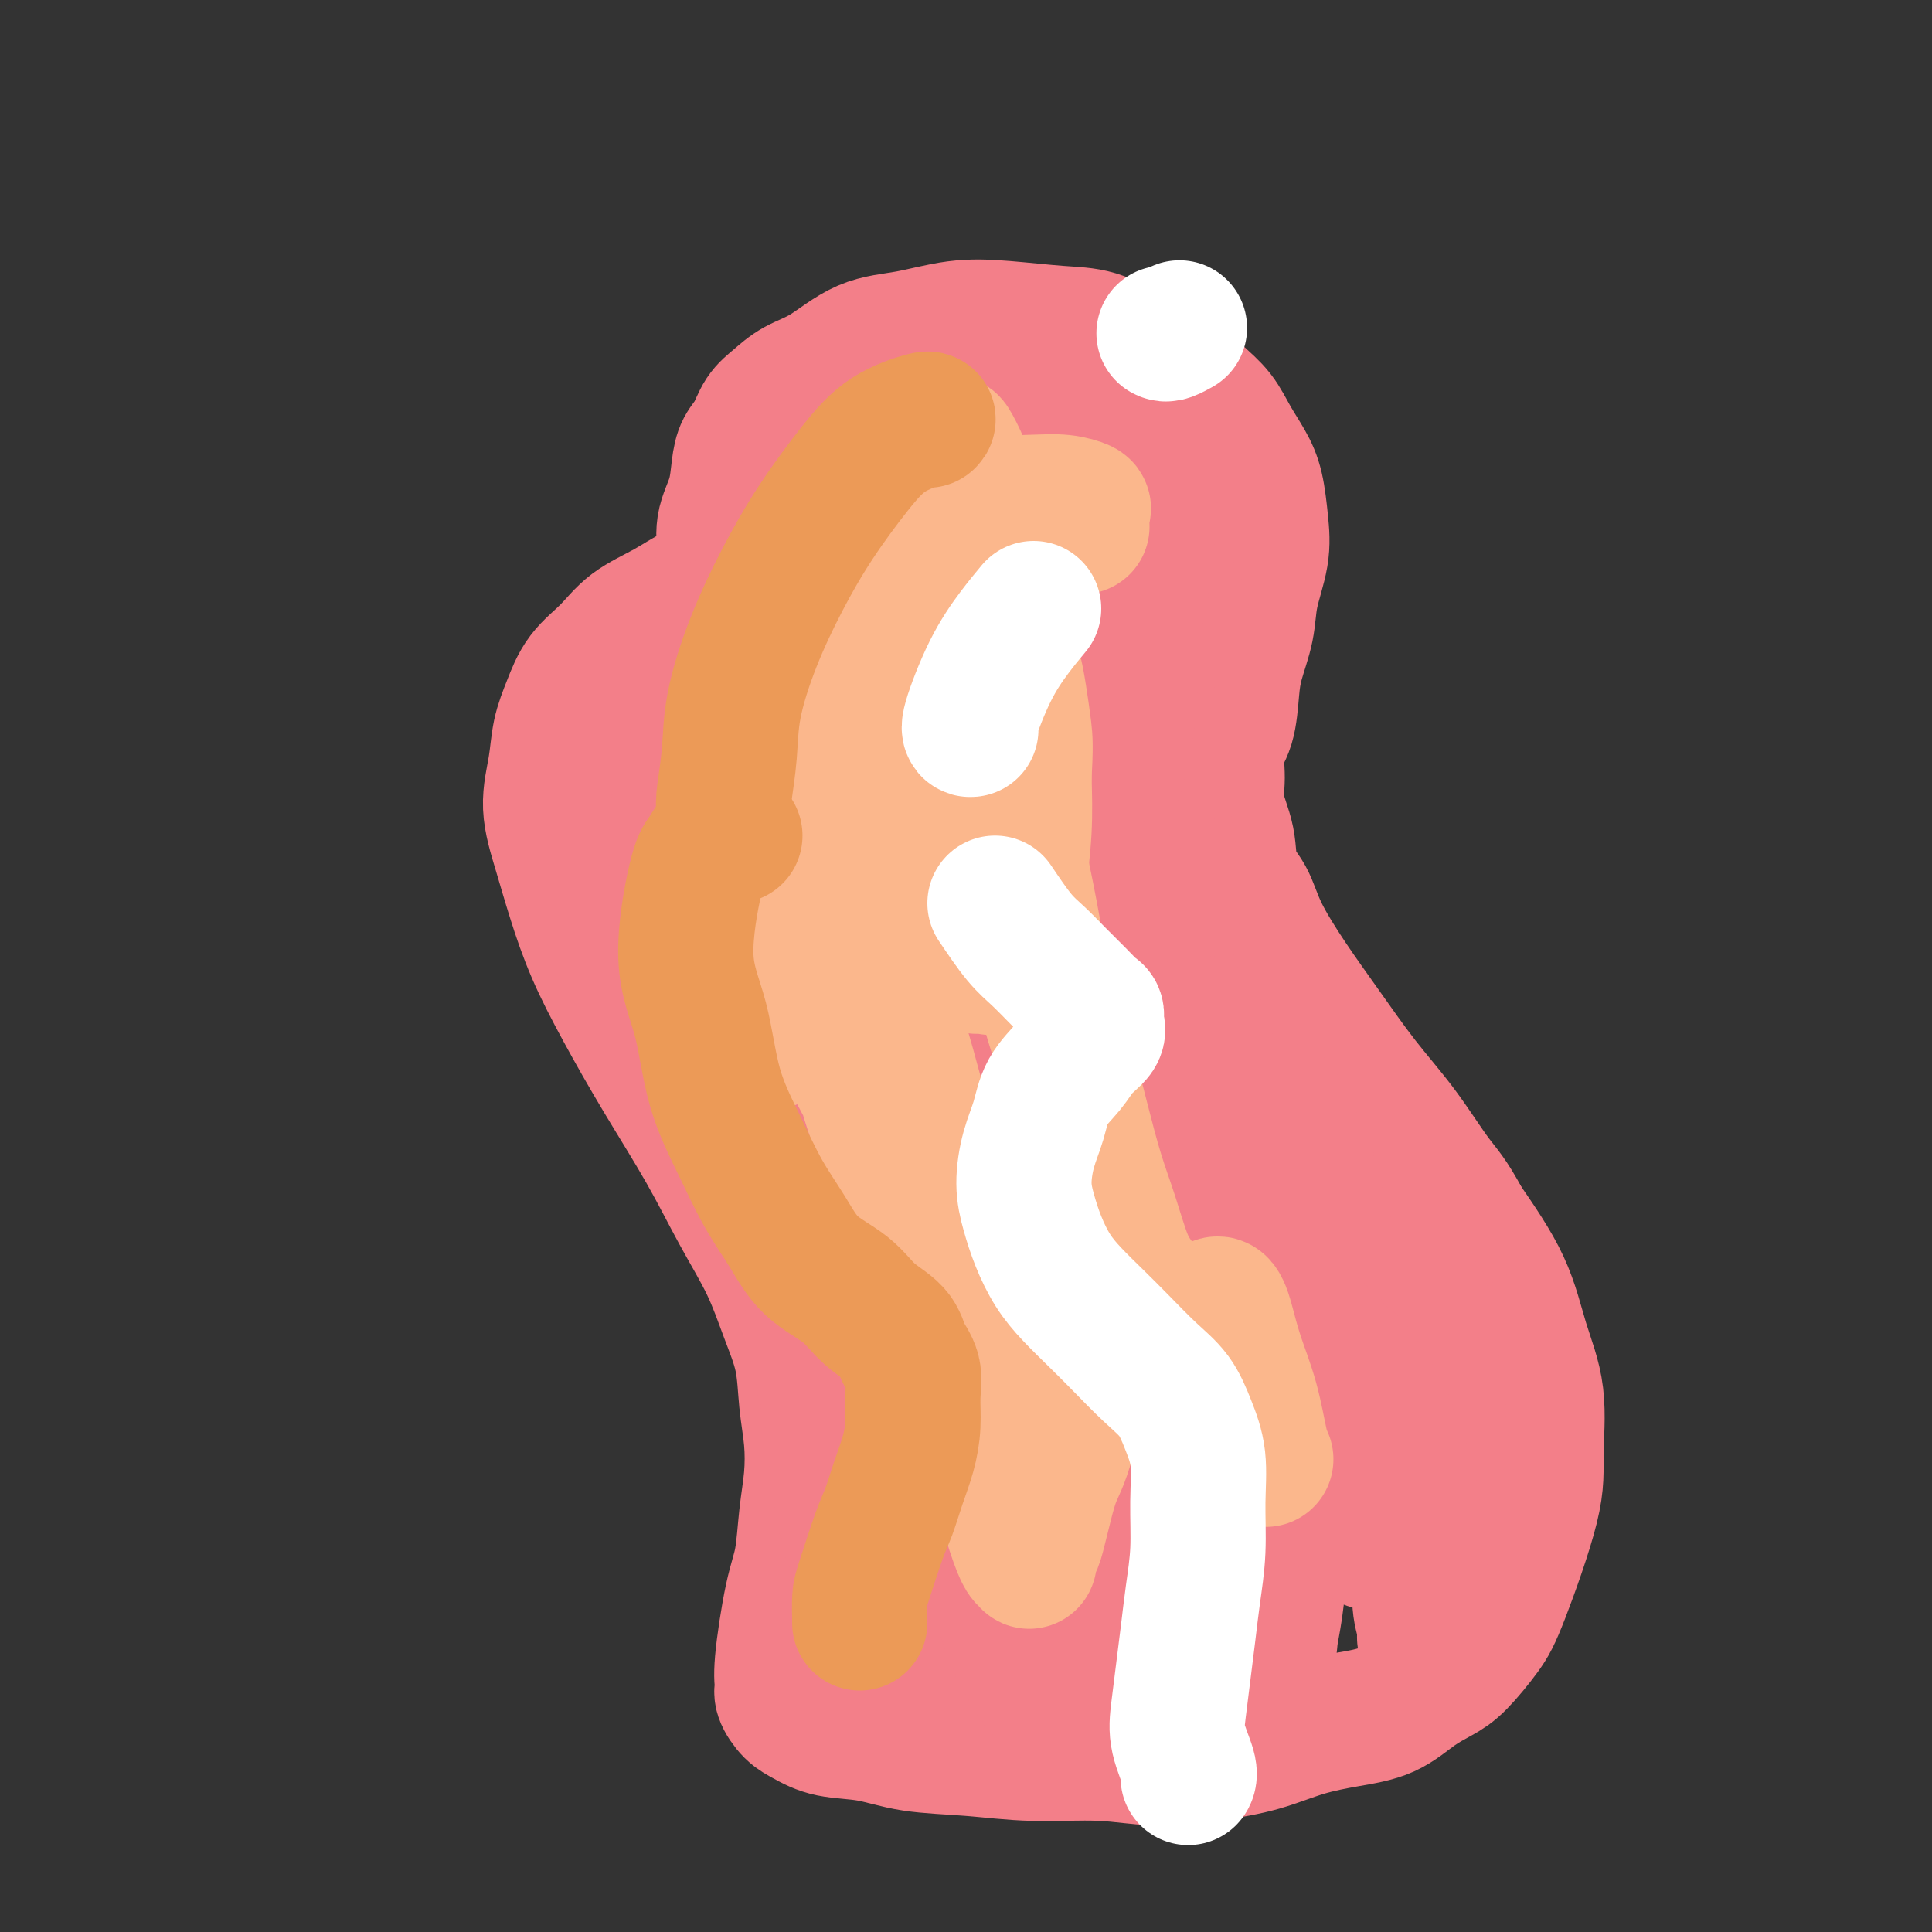
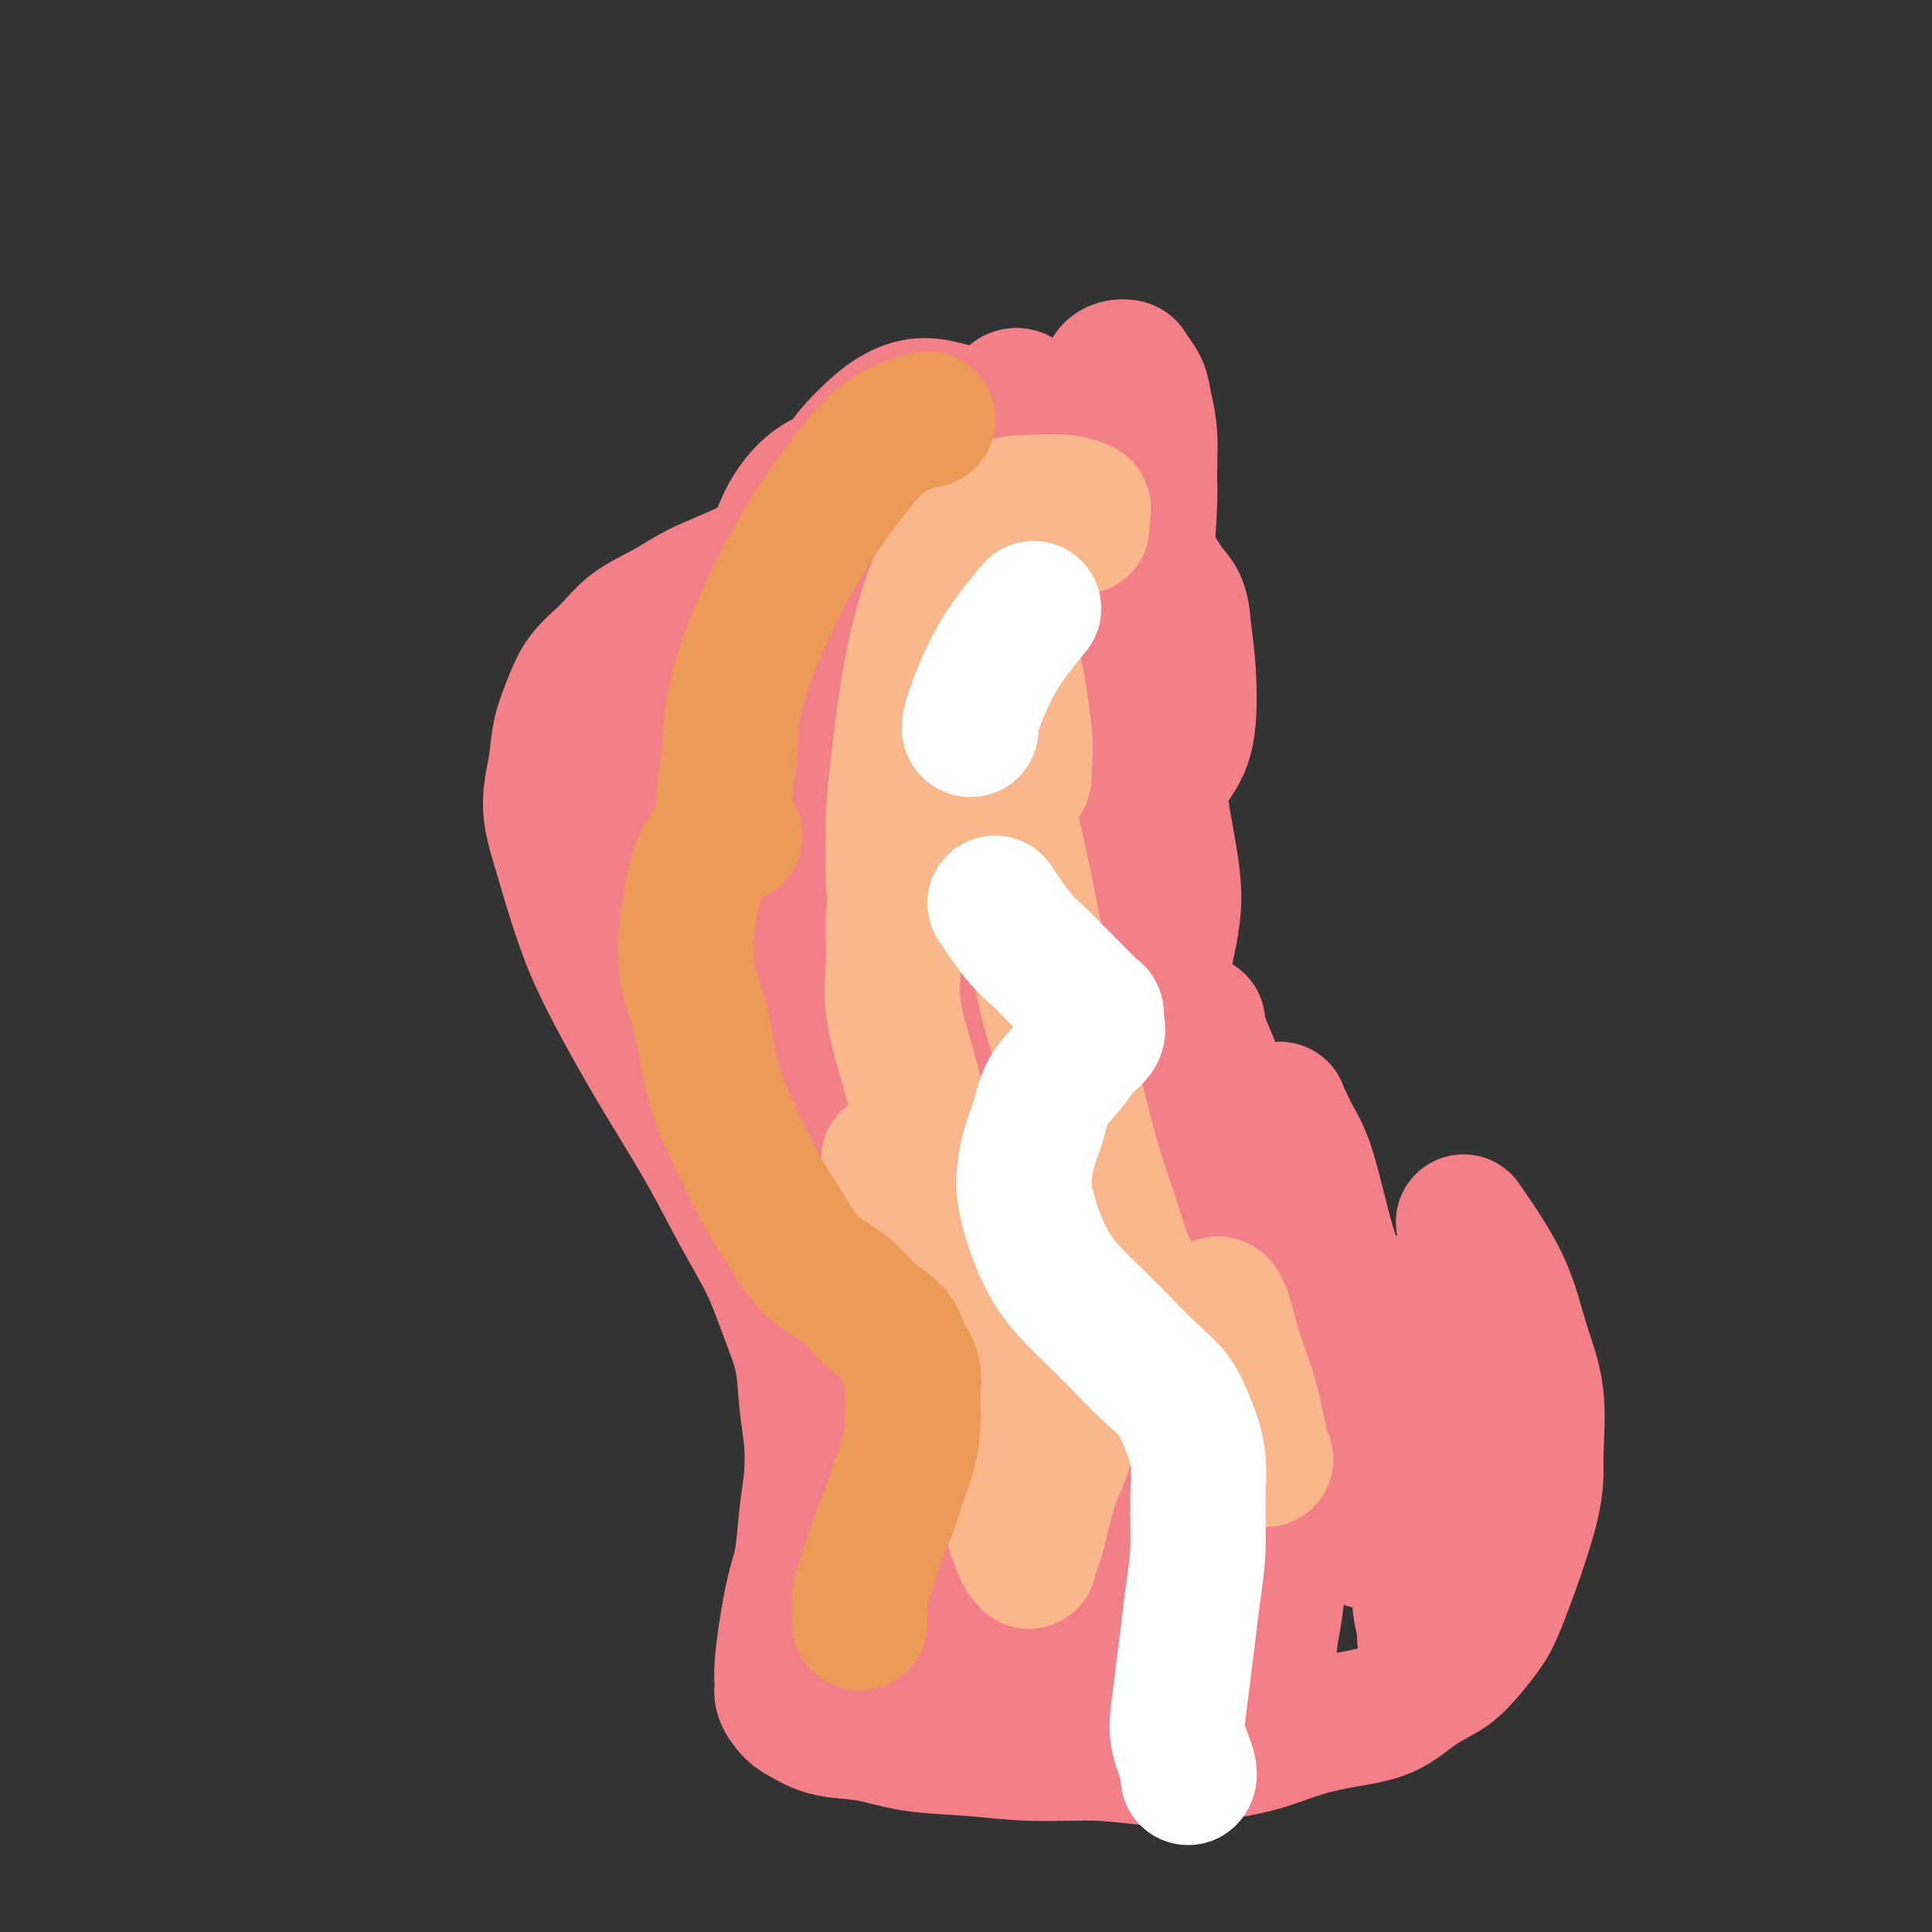
<svg xmlns="http://www.w3.org/2000/svg" viewBox="0 0 400 400" version="1.1">
  <rect x="0" y="0" width="400" height="400" fill="#333333" stroke="none" />
  <g fill="none" stroke="#F37F89" stroke-width="28" stroke-linecap="round" stroke-linejoin="round">
    <path d="M192,107c-0.556,-0.812 -1.112,-1.625 -2,-2c-0.888,-0.375 -2.109,-0.313 -4,0c-1.891,0.313 -4.451,0.877 -7,2c-2.549,1.123 -5.088,2.807 -8,4c-2.912,1.193 -6.196,1.896 -9,3c-2.804,1.104 -5.126,2.608 -8,4c-2.874,1.392 -6.299,2.670 -9,4c-2.701,1.330 -4.677,2.710 -7,4c-2.323,1.290 -4.994,2.489 -7,4c-2.006,1.511 -3.349,3.336 -5,5c-1.651,1.664 -3.610,3.169 -5,5c-1.390,1.831 -2.209,3.987 -3,6c-0.791,2.013 -1.552,3.881 -2,6c-0.448,2.119 -0.582,4.487 -1,7c-0.418,2.513 -1.118,5.169 -1,8c0.118,2.831 1.056,5.835 2,9c0.944,3.165 1.896,6.490 3,10c1.104,3.510 2.362,7.204 4,11c1.638,3.796 3.656,7.694 6,12c2.344,4.306 5.015,9.019 8,14c2.985,4.981 6.285,10.229 9,15c2.715,4.771 4.846,9.064 7,13c2.154,3.936 4.332,7.516 6,11c1.668,3.484 2.826,6.873 4,10c1.174,3.127 2.364,5.991 3,9c0.636,3.009 0.718,6.162 1,9c0.282,2.838 0.764,5.360 1,8c0.236,2.640 0.227,5.399 0,8c-0.227,2.601 -0.673,5.043 -1,8c-0.327,2.957 -0.534,6.429 -1,9c-0.466,2.571 -1.191,4.240 -2,8c-0.809,3.760 -1.701,9.612 -2,13c-0.299,3.388 -0.005,4.312 0,5c0.005,0.688 -0.280,1.139 0,2c0.280,0.861 1.125,2.132 2,3c0.875,0.868 1.779,1.331 3,2c1.221,0.669 2.760,1.542 5,2c2.240,0.458 5.182,0.500 8,1c2.818,0.500 5.512,1.459 9,2c3.488,0.541 7.769,0.664 12,1c4.231,0.336 8.411,0.884 13,1c4.589,0.116 9.589,-0.199 14,0c4.411,0.199 8.235,0.912 12,1c3.765,0.088 7.471,-0.450 11,-1c3.529,-0.550 6.879,-1.112 10,-2c3.121,-0.888 6.011,-2.100 9,-3c2.989,-0.900 6.076,-1.487 9,-2c2.924,-0.513 5.686,-0.951 8,-2c2.314,-1.049 4.181,-2.708 6,-4c1.819,-1.292 3.591,-2.216 5,-3c1.409,-0.784 2.454,-1.428 4,-3c1.546,-1.572 3.594,-4.072 5,-6c1.406,-1.928 2.172,-3.284 4,-8c1.828,-4.716 4.719,-12.794 6,-18c1.281,-5.206 0.951,-7.541 1,-11c0.049,-3.459 0.477,-8.040 0,-12c-0.477,-3.960 -1.859,-7.297 -3,-11c-1.141,-3.703 -2.040,-7.772 -4,-12c-1.960,-4.228 -4.980,-8.614 -8,-13" />
-     <path d="M303,253c-2.892,-5.423 -4.123,-6.480 -6,-9c-1.877,-2.520 -4.400,-6.503 -7,-10c-2.600,-3.497 -5.276,-6.507 -8,-10c-2.724,-3.493 -5.497,-7.467 -8,-11c-2.503,-3.533 -4.735,-6.624 -7,-10c-2.265,-3.376 -4.562,-7.038 -6,-10c-1.438,-2.962 -2.017,-5.224 -3,-7c-0.983,-1.776 -2.370,-3.066 -3,-5c-0.630,-1.934 -0.502,-4.513 -1,-7c-0.498,-2.487 -1.622,-4.881 -2,-7c-0.378,-2.119 -0.008,-3.965 0,-6c0.008,-2.035 -0.345,-4.261 0,-6c0.345,-1.739 1.386,-2.990 2,-5c0.614,-2.010 0.799,-4.780 1,-7c0.201,-2.220 0.419,-3.890 1,-6c0.581,-2.110 1.526,-4.661 2,-7c0.474,-2.339 0.476,-4.466 1,-7c0.524,-2.534 1.571,-5.474 2,-8c0.429,-2.526 0.240,-4.636 0,-7c-0.240,-2.364 -0.531,-4.981 -1,-7c-0.469,-2.019 -1.115,-3.439 -2,-5c-0.885,-1.561 -2.009,-3.262 -3,-5c-0.991,-1.738 -1.848,-3.514 -3,-5c-1.152,-1.486 -2.599,-2.682 -4,-4c-1.401,-1.318 -2.757,-2.759 -4,-4c-1.243,-1.241 -2.373,-2.283 -4,-3c-1.627,-0.717 -3.750,-1.108 -6,-2c-2.250,-0.892 -4.626,-2.285 -7,-3c-2.374,-0.715 -4.747,-0.753 -8,-1c-3.253,-0.247 -7.387,-0.705 -11,-1c-3.613,-0.295 -6.707,-0.428 -10,0c-3.293,0.428 -6.786,1.416 -10,2c-3.214,0.584 -6.149,0.763 -9,2c-2.851,1.237 -5.617,3.531 -8,5c-2.383,1.469 -4.382,2.111 -6,3c-1.618,0.889 -2.853,2.024 -4,3c-1.147,0.976 -2.204,1.792 -3,3c-0.796,1.208 -1.331,2.807 -2,4c-0.669,1.193 -1.470,1.981 -2,3c-0.530,1.019 -0.787,2.271 -1,4c-0.213,1.729 -0.383,3.935 -1,6c-0.617,2.065 -1.683,3.989 -2,6c-0.317,2.011 0.114,4.109 0,6c-0.114,1.891 -0.774,3.574 -1,5c-0.226,1.426 -0.019,2.594 0,4c0.019,1.406 -0.150,3.049 0,4c0.150,0.951 0.617,1.210 1,2c0.383,0.790 0.681,2.110 1,3c0.319,0.890 0.660,1.349 1,2c0.340,0.651 0.678,1.495 1,2c0.322,0.505 0.626,0.672 1,1c0.374,0.328 0.818,0.816 1,1c0.182,0.184 0.101,0.063 0,0c-0.101,-0.063 -0.223,-0.069 0,0c0.223,0.069 0.792,0.214 1,0c0.208,-0.214 0.056,-0.789 0,0c-0.056,0.789 -0.016,2.940 0,5c0.016,2.060 0.008,4.030 0,6" />
    <path d="M156,150c1.326,4.852 1.143,1.982 1,3c-0.143,1.018 -0.244,5.925 0,8c0.244,2.075 0.834,1.316 1,1c0.166,-0.316 -0.092,-0.191 0,0c0.092,0.191 0.533,0.449 1,0c0.467,-0.449 0.961,-1.605 2,-3c1.039,-1.395 2.624,-3.028 4,-5c1.376,-1.972 2.545,-4.282 4,-7c1.455,-2.718 3.198,-5.845 5,-9c1.802,-3.155 3.664,-6.340 5,-9c1.336,-2.660 2.147,-4.796 4,-9c1.853,-4.204 4.749,-10.475 6,-14c1.251,-3.525 0.857,-4.303 1,-5c0.143,-0.697 0.823,-1.311 1,-2c0.177,-0.689 -0.149,-1.452 0,-2c0.149,-0.548 0.772,-0.880 1,-1c0.228,-0.120 0.061,-0.027 0,0c-0.061,0.027 -0.017,-0.011 0,0c0.017,0.011 0.008,0.071 0,0c-0.008,-0.071 -0.014,-0.271 0,0c0.014,0.271 0.047,1.015 0,2c-0.047,0.985 -0.175,2.210 0,4c0.175,1.790 0.652,4.144 1,7c0.348,2.856 0.566,6.215 1,10c0.434,3.785 1.084,7.998 2,12c0.916,4.002 2.097,7.793 3,12c0.903,4.207 1.529,8.830 2,12c0.471,3.170 0.788,4.885 2,8c1.212,3.115 3.318,7.628 5,11c1.682,3.372 2.941,5.603 4,7c1.059,1.397 1.919,1.962 3,3c1.081,1.038 2.384,2.550 3,3c0.616,0.450 0.547,-0.163 1,0c0.453,0.163 1.428,1.102 2,1c0.572,-0.102 0.740,-1.245 1,-3c0.260,-1.755 0.612,-4.122 1,-7c0.388,-2.878 0.813,-6.268 1,-10c0.187,-3.732 0.137,-7.805 0,-12c-0.137,-4.195 -0.361,-8.512 -1,-13c-0.639,-4.488 -1.694,-9.146 -3,-13c-1.306,-3.854 -2.862,-6.905 -4,-10c-1.138,-3.095 -1.857,-6.234 -3,-9c-1.143,-2.766 -2.711,-5.159 -4,-7c-1.289,-1.841 -2.300,-3.129 -3,-4c-0.700,-0.871 -1.091,-1.324 -2,-2c-0.909,-0.676 -2.337,-1.574 -3,-2c-0.663,-0.426 -0.559,-0.379 -1,0c-0.441,0.379 -1.425,1.091 -2,2c-0.575,0.909 -0.740,2.015 -1,4c-0.260,1.985 -0.614,4.848 -1,8c-0.386,3.152 -0.805,6.591 -1,11c-0.195,4.409 -0.165,9.786 0,15c0.165,5.214 0.466,10.263 1,15c0.534,4.737 1.302,9.160 2,13c0.698,3.840 1.328,7.095 2,10c0.672,2.905 1.386,5.459 2,7c0.614,1.541 1.127,2.069 2,3c0.873,0.931 2.107,2.266 3,3c0.893,0.734 1.447,0.867 2,1" />
    <path d="M209,188c2.074,2.217 2.759,0.761 4,0c1.241,-0.761 3.036,-0.826 4,-2c0.964,-1.174 1.096,-3.456 2,-5c0.904,-1.544 2.581,-2.350 4,-9c1.419,-6.650 2.580,-19.144 3,-27c0.420,-7.856 0.098,-11.073 0,-15c-0.098,-3.927 0.026,-8.565 -1,-13c-1.026,-4.435 -3.203,-8.669 -5,-12c-1.797,-3.331 -3.213,-5.759 -5,-8c-1.787,-2.241 -3.943,-4.295 -6,-6c-2.057,-1.705 -4.015,-3.060 -6,-4c-1.985,-0.940 -3.998,-1.465 -6,-2c-2.002,-0.535 -3.995,-1.082 -6,-1c-2.005,0.082 -4.022,0.792 -6,2c-1.978,1.208 -3.916,2.915 -6,5c-2.084,2.085 -4.314,4.548 -6,8c-1.686,3.452 -2.826,7.891 -4,13c-1.174,5.109 -2.380,10.887 -3,17c-0.620,6.113 -0.655,12.561 -1,19c-0.345,6.439 -1.002,12.868 -1,19c0.002,6.132 0.662,11.968 1,17c0.338,5.032 0.353,9.259 1,13c0.647,3.741 1.926,6.997 3,10c1.074,3.003 1.942,5.754 3,8c1.058,2.246 2.306,3.985 4,6c1.694,2.015 3.836,4.304 6,6c2.164,1.696 4.352,2.799 7,4c2.648,1.201 5.757,2.499 9,3c3.243,0.501 6.620,0.205 10,0c3.380,-0.205 6.763,-0.317 10,-1c3.237,-0.683 6.326,-1.936 9,-4c2.674,-2.064 4.931,-4.940 7,-8c2.069,-3.060 3.949,-6.305 5,-10c1.051,-3.695 1.272,-7.841 2,-12c0.728,-4.159 1.962,-8.331 2,-13c0.038,-4.669 -1.120,-9.834 -2,-15c-0.880,-5.166 -1.480,-10.334 -3,-15c-1.520,-4.666 -3.958,-8.830 -6,-13c-2.042,-4.170 -3.688,-8.346 -6,-12c-2.312,-3.654 -5.292,-6.786 -8,-10c-2.708,-3.214 -5.145,-6.511 -8,-9c-2.855,-2.489 -6.127,-4.169 -9,-6c-2.873,-1.831 -5.345,-3.812 -8,-5c-2.655,-1.188 -5.491,-1.582 -8,-2c-2.509,-0.418 -4.689,-0.860 -7,-1c-2.311,-0.140 -4.753,0.022 -7,1c-2.247,0.978 -4.300,2.774 -6,5c-1.700,2.226 -3.047,4.883 -4,8c-0.953,3.117 -1.511,6.694 -2,11c-0.489,4.306 -0.909,9.342 -1,14c-0.091,4.658 0.148,8.938 1,16c0.852,7.062 2.319,16.905 4,22c1.681,5.095 3.578,5.442 5,7c1.422,1.558 2.369,4.326 4,6c1.631,1.674 3.945,2.252 6,3c2.055,0.748 3.850,1.664 6,2c2.150,0.336 4.656,0.090 7,0c2.344,-0.090 4.527,-0.026 7,-1c2.473,-0.974 5.237,-2.987 8,-5" />
    <path d="M206,187c2.369,-1.219 4.290,-1.765 7,-8c2.710,-6.235 6.207,-18.158 8,-26c1.793,-7.842 1.881,-11.603 2,-16c0.119,-4.397 0.270,-9.430 0,-14c-0.270,-4.570 -0.962,-8.677 -2,-12c-1.038,-3.323 -2.422,-5.860 -4,-8c-1.578,-2.140 -3.351,-3.881 -5,-5c-1.649,-1.119 -3.175,-1.614 -5,-2c-1.825,-0.386 -3.950,-0.663 -6,-1c-2.050,-0.337 -4.026,-0.734 -6,0c-1.974,0.734 -3.947,2.597 -6,4c-2.053,1.403 -4.185,2.345 -6,4c-1.815,1.655 -3.313,4.024 -5,7c-1.687,2.976 -3.563,6.559 -5,10c-1.437,3.441 -2.436,6.740 -3,11c-0.564,4.260 -0.692,9.483 -1,14c-0.308,4.517 -0.795,8.329 -1,12c-0.205,3.671 -0.129,7.200 0,10c0.129,2.800 0.312,4.869 1,7c0.688,2.131 1.880,4.324 3,6c1.120,1.676 2.168,2.836 4,4c1.832,1.164 4.448,2.331 6,3c1.552,0.669 2.042,0.840 4,1c1.958,0.160 5.386,0.311 8,0c2.614,-0.311 4.413,-1.082 7,-2c2.587,-0.918 5.960,-1.982 9,-4c3.040,-2.018 5.747,-4.989 8,-8c2.253,-3.011 4.052,-6.062 6,-11c1.948,-4.938 4.045,-11.762 5,-16c0.955,-4.238 0.769,-5.890 1,-10c0.231,-4.110 0.878,-10.679 1,-15c0.122,-4.321 -0.280,-6.394 -1,-9c-0.720,-2.606 -1.759,-5.747 -3,-8c-1.241,-2.253 -2.686,-3.620 -4,-5c-1.314,-1.380 -2.497,-2.772 -4,-4c-1.503,-1.228 -3.326,-2.292 -5,-3c-1.674,-0.708 -3.198,-1.061 -5,-1c-1.802,0.061 -3.884,0.537 -6,1c-2.116,0.463 -4.268,0.914 -6,2c-1.732,1.086 -3.043,2.808 -5,5c-1.957,2.192 -4.559,4.854 -6,8c-1.441,3.146 -1.719,6.777 -2,10c-0.281,3.223 -0.564,6.038 -1,9c-0.436,2.962 -1.024,6.070 -1,9c0.024,2.930 0.661,5.680 1,8c0.339,2.320 0.381,4.209 1,6c0.619,1.791 1.814,3.482 3,5c1.186,1.518 2.362,2.862 4,4c1.638,1.138 3.739,2.072 5,3c1.261,0.928 1.683,1.852 4,3c2.317,1.148 6.530,2.522 10,3c3.470,0.478 6.197,0.062 9,0c2.803,-0.062 5.683,0.232 8,0c2.317,-0.232 4.072,-0.989 6,-2c1.928,-1.011 4.031,-2.276 6,-4c1.969,-1.724 3.806,-3.905 5,-6c1.194,-2.095 1.744,-4.102 2,-7c0.256,-2.898 0.216,-6.685 0,-10c-0.216,-3.315 -0.608,-6.157 -1,-9" />
    <path d="M245,130c-0.287,-5.449 -1.506,-6.071 -3,-8c-1.494,-1.929 -3.263,-5.165 -5,-8c-1.737,-2.835 -3.443,-5.269 -5,-7c-1.557,-1.731 -2.967,-2.759 -5,-4c-2.033,-1.241 -4.690,-2.695 -7,-4c-2.310,-1.305 -4.272,-2.460 -7,-3c-2.728,-0.540 -6.220,-0.465 -9,-1c-2.780,-0.535 -4.847,-1.680 -10,0c-5.153,1.680 -13.393,6.185 -18,10c-4.607,3.815 -5.581,6.939 -8,11c-2.419,4.061 -6.285,9.059 -9,14c-2.715,4.941 -4.281,9.825 -6,15c-1.719,5.175 -3.591,10.640 -5,15c-1.409,4.360 -2.356,7.614 -3,11c-0.644,3.386 -0.985,6.905 -1,10c-0.015,3.095 0.295,5.767 1,8c0.705,2.233 1.803,4.027 3,6c1.197,1.973 2.492,4.123 4,6c1.508,1.877 3.228,3.479 5,5c1.772,1.521 3.595,2.961 6,4c2.405,1.039 5.392,1.677 8,2c2.608,0.323 4.836,0.330 7,0c2.164,-0.330 4.263,-0.996 6,-2c1.737,-1.004 3.112,-2.344 4,-4c0.888,-1.656 1.289,-3.626 2,-6c0.711,-2.374 1.731,-5.152 2,-8c0.269,-2.848 -0.214,-5.765 -1,-9c-0.786,-3.235 -1.875,-6.787 -3,-10c-1.125,-3.213 -2.287,-6.086 -4,-9c-1.713,-2.914 -3.978,-5.870 -6,-8c-2.022,-2.130 -3.803,-3.435 -6,-5c-2.197,-1.565 -4.811,-3.391 -7,-4c-2.189,-0.609 -3.952,-0.002 -6,0c-2.048,0.002 -4.382,-0.600 -6,0c-1.618,0.600 -2.522,2.402 -4,4c-1.478,1.598 -3.530,2.993 -5,5c-1.470,2.007 -2.357,4.626 -3,8c-0.643,3.374 -1.040,7.501 -1,12c0.040,4.499 0.518,9.368 1,14c0.482,4.632 0.969,9.027 2,13c1.031,3.973 2.606,7.524 4,11c1.394,3.476 2.609,6.877 4,10c1.391,3.123 2.959,5.969 5,9c2.041,3.031 4.553,6.246 7,9c2.447,2.754 4.827,5.047 7,7c2.173,1.953 4.137,3.565 6,5c1.863,1.435 3.624,2.693 5,3c1.376,0.307 2.366,-0.338 3,0c0.634,0.338 0.911,1.657 2,0c1.089,-1.657 2.988,-6.290 4,-10c1.012,-3.710 1.136,-6.496 1,-11c-0.136,-4.504 -0.534,-10.725 -1,-17c-0.466,-6.275 -1.002,-12.605 -2,-19c-0.998,-6.395 -2.460,-12.854 -4,-19c-1.540,-6.146 -3.160,-11.979 -5,-17c-1.840,-5.021 -3.902,-9.229 -6,-13c-2.098,-3.771 -4.232,-7.103 -6,-10c-1.768,-2.897 -3.168,-5.357 -5,-7c-1.832,-1.643 -4.095,-2.469 -6,-3c-1.905,-0.531 -3.453,-0.765 -5,-1" />
    <path d="M151,130c-2.426,-0.848 -2.993,-0.966 -4,0c-1.007,0.966 -2.456,3.018 -3,5c-0.544,1.982 -0.185,3.893 0,7c0.185,3.107 0.196,7.409 1,12c0.804,4.591 2.402,9.472 4,15c1.598,5.528 3.197,11.703 5,17c1.803,5.297 3.810,9.717 6,14c2.190,4.283 4.562,8.429 7,12c2.438,3.571 4.943,6.567 7,9c2.057,2.433 3.665,4.303 6,6c2.335,1.697 5.395,3.222 8,4c2.605,0.778 4.755,0.807 7,1c2.245,0.193 4.585,0.548 7,0c2.415,-0.548 4.906,-1.999 7,-4c2.094,-2.001 3.790,-4.553 5,-8c1.210,-3.447 1.933,-7.788 3,-13c1.067,-5.212 2.479,-11.295 3,-18c0.521,-6.705 0.151,-14.031 0,-21c-0.151,-6.969 -0.082,-13.580 0,-20c0.082,-6.420 0.178,-12.649 0,-18c-0.178,-5.351 -0.629,-9.824 -1,-14c-0.371,-4.176 -0.663,-8.054 -1,-11c-0.337,-2.946 -0.720,-4.959 -1,-7c-0.280,-2.041 -0.458,-4.109 -1,-6c-0.542,-1.891 -1.447,-3.606 -2,-5c-0.553,-1.394 -0.753,-2.467 -1,-3c-0.247,-0.533 -0.542,-0.526 -1,-1c-0.458,-0.474 -1.079,-1.430 -2,-1c-0.921,0.430 -2.142,2.245 -3,4c-0.858,1.755 -1.353,3.450 -2,6c-0.647,2.550 -1.445,5.956 -2,10c-0.555,4.044 -0.865,8.727 -1,14c-0.135,5.273 -0.094,11.136 0,17c0.094,5.864 0.241,11.728 1,17c0.759,5.272 2.128,9.951 3,14c0.872,4.049 1.245,7.466 2,10c0.755,2.534 1.892,4.183 3,6c1.108,1.817 2.189,3.800 3,5c0.811,1.200 1.353,1.615 2,2c0.647,0.385 1.399,0.738 2,1c0.601,0.262 1.052,0.431 2,0c0.948,-0.431 2.393,-1.464 3,-2c0.607,-0.536 0.376,-0.576 1,-2c0.624,-1.424 2.103,-4.232 3,-7c0.897,-2.768 1.214,-5.496 2,-9c0.786,-3.504 2.043,-7.785 3,-12c0.957,-4.215 1.615,-8.363 2,-13c0.385,-4.637 0.496,-9.761 1,-14c0.504,-4.239 1.400,-7.592 2,-12c0.600,-4.408 0.905,-9.869 1,-13c0.095,-3.131 -0.020,-3.931 0,-6c0.020,-2.069 0.176,-5.406 0,-8c-0.176,-2.594 -0.685,-4.447 -1,-6c-0.315,-1.553 -0.437,-2.808 -1,-4c-0.563,-1.192 -1.568,-2.320 -2,-3c-0.432,-0.680 -0.290,-0.910 -1,-1c-0.710,-0.090 -2.270,-0.038 -3,1c-0.730,1.038 -0.629,3.062 -1,5c-0.371,1.938 -1.215,3.791 -2,7c-0.785,3.209 -1.510,7.774 -2,12c-0.490,4.226 -0.745,8.113 -1,12" />
    <path d="M224,113c-1.157,8.895 -1.049,13.134 -1,21c0.049,7.866 0.039,19.359 0,28c-0.039,8.641 -0.108,14.429 0,20c0.108,5.571 0.393,10.923 1,15c0.607,4.077 1.536,6.878 2,9c0.464,2.122 0.463,3.564 1,5c0.537,1.436 1.610,2.864 2,4c0.390,1.136 0.096,1.979 0,3c-0.096,1.021 0.007,2.219 0,4c-0.007,1.781 -0.123,4.146 -1,7c-0.877,2.854 -2.516,6.196 -4,10c-1.484,3.804 -2.815,8.070 -5,13c-2.185,4.930 -5.224,10.524 -8,16c-2.776,5.476 -5.289,10.833 -8,16c-2.711,5.167 -5.619,10.144 -8,14c-2.381,3.856 -4.234,6.592 -6,9c-1.766,2.408 -3.444,4.488 -5,6c-1.556,1.512 -2.991,2.456 -4,3c-1.009,0.544 -1.594,0.688 -2,1c-0.406,0.312 -0.634,0.793 -1,1c-0.366,0.207 -0.872,0.141 -1,0c-0.128,-0.141 0.121,-0.358 0,-1c-0.121,-0.642 -0.614,-1.710 -1,-3c-0.386,-1.290 -0.667,-2.804 -1,-5c-0.333,-2.196 -0.720,-5.076 -1,-8c-0.280,-2.924 -0.453,-5.893 -1,-9c-0.547,-3.107 -1.468,-6.351 -2,-9c-0.532,-2.649 -0.676,-4.704 -1,-6c-0.324,-1.296 -0.827,-1.832 -1,-2c-0.173,-0.168 -0.014,0.031 0,0c0.014,-0.031 -0.117,-0.293 0,0c0.117,0.293 0.482,1.141 1,3c0.518,1.859 1.188,4.728 2,8c0.812,3.272 1.765,6.948 3,11c1.235,4.052 2.751,8.480 4,13c1.249,4.520 2.232,9.131 3,13c0.768,3.869 1.320,6.997 2,10c0.680,3.003 1.489,5.880 2,8c0.511,2.120 0.725,3.483 1,5c0.275,1.517 0.609,3.190 1,4c0.391,0.810 0.837,0.758 1,1c0.163,0.242 0.044,0.778 0,1c-0.044,0.222 -0.012,0.129 0,0c0.012,-0.129 0.003,-0.293 0,-1c-0.003,-0.707 -0.001,-1.957 0,-4c0.001,-2.043 0.001,-4.878 0,-8c-0.001,-3.122 -0.004,-6.530 0,-11c0.004,-4.470 0.015,-10.002 0,-14c-0.015,-3.998 -0.058,-6.462 0,-13c0.058,-6.538 0.215,-17.149 0,-23c-0.215,-5.851 -0.802,-6.943 -1,-8c-0.198,-1.057 -0.008,-2.078 0,-3c0.008,-0.922 -0.165,-1.743 0,-2c0.165,-0.257 0.670,0.052 1,0c0.330,-0.052 0.485,-0.464 1,0c0.515,0.464 1.389,1.804 2,4c0.611,2.196 0.957,5.248 2,9c1.043,3.752 2.781,8.202 4,13c1.219,4.798 1.920,9.942 3,15c1.080,5.058 2.540,10.029 4,15" />
    <path d="M204,321c3.119,11.247 3.416,11.365 4,13c0.584,1.635 1.456,4.788 3,8c1.544,3.212 3.761,6.482 5,8c1.239,1.518 1.498,1.284 2,1c0.502,-0.284 1.245,-0.618 2,-1c0.755,-0.382 1.523,-0.810 2,-2c0.477,-1.190 0.665,-3.140 1,-6c0.335,-2.860 0.817,-6.629 1,-11c0.183,-4.371 0.068,-9.345 0,-15c-0.068,-5.655 -0.088,-11.991 -1,-18c-0.912,-6.009 -2.718,-11.691 -4,-17c-1.282,-5.309 -2.042,-10.247 -3,-14c-0.958,-3.753 -2.114,-6.322 -3,-8c-0.886,-1.678 -1.503,-2.465 -2,-3c-0.497,-0.535 -0.873,-0.819 -1,-1c-0.127,-0.181 -0.003,-0.260 0,0c0.003,0.260 -0.113,0.861 0,2c0.113,1.139 0.456,2.818 1,5c0.544,2.182 1.290,4.868 2,8c0.710,3.132 1.383,6.710 2,11c0.617,4.290 1.176,9.291 2,14c0.824,4.709 1.911,9.125 3,14c1.089,4.875 2.179,10.209 3,14c0.821,3.791 1.372,6.039 2,8c0.628,1.961 1.334,3.634 2,5c0.666,1.366 1.291,2.426 2,3c0.709,0.574 1.503,0.664 2,1c0.497,0.336 0.697,0.919 1,1c0.303,0.081 0.708,-0.341 1,-1c0.292,-0.659 0.472,-1.556 1,-3c0.528,-1.444 1.403,-3.433 2,-6c0.597,-2.567 0.914,-5.710 1,-10c0.086,-4.290 -0.060,-9.727 0,-15c0.060,-5.273 0.325,-10.382 0,-16c-0.325,-5.618 -1.240,-11.747 -2,-17c-0.760,-5.253 -1.366,-9.631 -2,-14c-0.634,-4.369 -1.296,-8.728 -2,-12c-0.704,-3.272 -1.450,-5.456 -2,-7c-0.550,-1.544 -0.903,-2.446 -1,-3c-0.097,-0.554 0.062,-0.759 0,-1c-0.062,-0.241 -0.344,-0.518 0,0c0.344,0.518 1.314,1.830 2,4c0.686,2.170 1.086,5.198 2,9c0.914,3.802 2.341,8.377 4,14c1.659,5.623 3.551,12.293 5,19c1.449,6.707 2.455,13.450 4,20c1.545,6.550 3.630,12.906 5,18c1.370,5.094 2.027,8.927 3,12c0.973,3.073 2.264,5.387 3,7c0.736,1.613 0.919,2.526 2,3c1.081,0.474 3.062,0.511 4,0c0.938,-0.511 0.835,-1.569 1,-3c0.165,-1.431 0.599,-3.235 1,-6c0.401,-2.765 0.769,-6.490 1,-11c0.231,-4.510 0.325,-9.805 0,-15c-0.325,-5.195 -1.071,-10.290 -2,-16c-0.929,-5.710 -2.043,-12.036 -3,-18c-0.957,-5.964 -1.758,-11.567 -3,-17c-1.242,-5.433 -2.926,-10.695 -4,-15c-1.074,-4.305 -1.537,-7.652 -2,-11" />
    <path d="M251,230c-2.271,-13.615 -0.949,-9.153 -1,-9c-0.051,0.153 -1.477,-4.002 -2,-6c-0.523,-1.998 -0.144,-1.838 0,-2c0.144,-0.162 0.054,-0.645 0,-1c-0.054,-0.355 -0.070,-0.581 0,0c0.070,0.581 0.228,1.970 1,4c0.772,2.030 2.159,4.702 3,8c0.841,3.298 1.137,7.223 2,11c0.863,3.777 2.293,7.408 4,14c1.707,6.592 3.692,16.146 5,22c1.308,5.854 1.940,8.009 3,12c1.060,3.991 2.550,9.818 4,14c1.450,4.182 2.861,6.717 4,9c1.139,2.283 2.007,4.312 3,6c0.993,1.688 2.111,3.034 3,4c0.889,0.966 1.549,1.551 2,2c0.451,0.449 0.693,0.762 1,1c0.307,0.238 0.681,0.399 1,0c0.319,-0.399 0.585,-1.360 1,-3c0.415,-1.640 0.979,-3.959 1,-7c0.021,-3.041 -0.501,-6.805 -1,-11c-0.499,-4.195 -0.977,-8.820 -2,-14c-1.023,-5.180 -2.592,-10.914 -4,-15c-1.408,-4.086 -2.654,-6.524 -4,-11c-1.346,-4.476 -2.791,-10.991 -4,-15c-1.209,-4.009 -2.183,-5.511 -3,-7c-0.817,-1.489 -1.479,-2.963 -2,-4c-0.521,-1.037 -0.902,-1.637 -1,-2c-0.098,-0.363 0.086,-0.489 0,0c-0.086,0.489 -0.443,1.592 0,3c0.443,1.408 1.686,3.119 3,6c1.314,2.881 2.698,6.931 4,11c1.302,4.069 2.523,8.156 4,13c1.477,4.844 3.212,10.446 5,16c1.788,5.554 3.630,11.059 5,16c1.370,4.941 2.269,9.318 3,13c0.731,3.682 1.295,6.671 2,9c0.705,2.329 1.552,3.999 2,5c0.448,1.001 0.497,1.333 1,2c0.503,0.667 1.459,1.670 2,2c0.541,0.330 0.668,-0.014 1,0c0.332,0.014 0.870,0.385 1,0c0.130,-0.385 -0.149,-1.528 0,-3c0.149,-1.472 0.726,-3.275 1,-6c0.274,-2.725 0.246,-6.374 0,-10c-0.246,-3.626 -0.711,-7.229 -1,-11c-0.289,-3.771 -0.404,-7.711 -1,-11c-0.596,-3.289 -1.674,-5.928 -2,-8c-0.326,-2.072 0.102,-3.577 0,-5c-0.102,-1.423 -0.732,-2.763 -1,-3c-0.268,-0.237 -0.173,0.630 0,2c0.173,1.370 0.425,3.243 1,6c0.575,2.757 1.471,6.396 2,10c0.529,3.604 0.689,7.171 1,11c0.311,3.829 0.774,7.918 1,12c0.226,4.082 0.215,8.156 0,12c-0.215,3.844 -0.635,7.458 -1,10c-0.365,2.542 -0.676,4.012 -1,5c-0.324,0.988 -0.662,1.494 -1,2" />
    <path d="M296,339c-0.399,4.468 0.104,1.139 0,0c-0.104,-1.139 -0.816,-0.088 -1,0c-0.184,0.088 0.159,-0.788 0,-2c-0.159,-1.212 -0.819,-2.760 -1,-5c-0.181,-2.240 0.117,-5.171 0,-8c-0.117,-2.829 -0.651,-5.557 -1,-8c-0.349,-2.443 -0.514,-4.602 -1,-7c-0.486,-2.398 -1.293,-5.035 -2,-7c-0.707,-1.965 -1.314,-3.260 -2,-5c-0.686,-1.740 -1.450,-3.927 -2,-5c-0.550,-1.073 -0.885,-1.031 -1,-1c-0.115,0.031 -0.011,0.053 0,0c0.011,-0.053 -0.072,-0.179 0,0c0.072,0.179 0.298,0.665 0,0c-0.298,-0.665 -1.122,-2.481 -2,-4c-0.878,-1.519 -1.812,-2.740 -3,-4c-1.188,-1.260 -2.632,-2.561 -4,-4c-1.368,-1.439 -2.662,-3.018 -4,-4c-1.338,-0.982 -2.719,-1.366 -4,-2c-1.281,-0.634 -2.460,-1.517 -5,0c-2.540,1.517 -6.440,5.433 -8,7c-1.560,1.567 -0.780,0.783 0,0" />
  </g>
  <g fill="none" stroke="#FBB78C" stroke-width="28" stroke-linecap="round" stroke-linejoin="round">
    <path d="M224,109c-0.084,-1.185 -0.169,-2.370 0,-3c0.169,-0.630 0.591,-0.706 0,-1c-0.591,-0.294 -2.194,-0.807 -4,-1c-1.806,-0.193 -3.813,-0.067 -6,0c-2.187,0.067 -4.553,0.075 -7,1c-2.447,0.925 -4.974,2.767 -7,5c-2.026,2.233 -3.552,4.855 -5,8c-1.448,3.145 -2.819,6.812 -4,11c-1.181,4.188 -2.174,8.897 -3,14c-0.826,5.103 -1.487,10.600 -2,15c-0.513,4.400 -0.878,7.705 -1,11c-0.122,3.295 -0.003,6.582 0,9c0.003,2.418 -0.112,3.968 0,5c0.112,1.032 0.451,1.545 1,2c0.549,0.455 1.310,0.852 2,1c0.690,0.148 1.310,0.047 2,0c0.690,-0.047 1.451,-0.040 2,0c0.549,0.040 0.887,0.113 1,0c0.113,-0.113 -0.000,-0.412 0,-1c0.000,-0.588 0.113,-1.466 0,-2c-0.113,-0.534 -0.451,-0.723 -1,-1c-0.549,-0.277 -1.309,-0.640 -2,-1c-0.691,-0.360 -1.312,-0.717 -2,0c-0.688,0.717 -1.443,2.508 -2,4c-0.557,1.492 -0.915,2.683 -1,5c-0.085,2.317 0.105,5.759 0,9c-0.105,3.241 -0.503,6.282 0,10c0.503,3.718 1.908,8.114 3,12c1.092,3.886 1.872,7.261 3,10c1.128,2.739 2.605,4.840 4,7c1.395,2.160 2.707,4.378 4,6c1.293,1.622 2.565,2.647 4,4c1.435,1.353 3.032,3.035 5,4c1.968,0.965 4.307,1.212 6,2c1.693,0.788 2.741,2.118 4,3c1.259,0.882 2.729,1.318 4,2c1.271,0.682 2.342,1.610 3,3c0.658,1.390 0.903,3.243 1,5c0.097,1.757 0.048,3.418 0,5c-0.048,1.582 -0.093,3.084 -1,8c-0.907,4.916 -2.677,13.247 -4,18c-1.323,4.753 -2.201,5.927 -3,8c-0.799,2.073 -1.521,5.046 -2,7c-0.479,1.954 -0.716,2.888 -1,4c-0.284,1.112 -0.614,2.402 -1,3c-0.386,0.598 -0.826,0.503 -1,1c-0.174,0.497 -0.080,1.586 0,2c0.080,0.414 0.147,0.154 0,0c-0.147,-0.154 -0.507,-0.202 -1,-1c-0.493,-0.798 -1.118,-2.345 -2,-5c-0.882,-2.655 -2.020,-6.419 -3,-9c-0.980,-2.581 -1.801,-3.979 -3,-7c-1.199,-3.021 -2.775,-7.665 -4,-12c-1.225,-4.335 -2.099,-8.359 -4,-14c-1.901,-5.641 -4.829,-12.897 -7,-19c-2.171,-6.103 -3.586,-11.051 -5,-16" />
-     <path d="M184,240c-5.394,-15.827 -4.379,-13.894 -5,-15c-0.621,-1.106 -2.878,-5.252 -5,-10c-2.122,-4.748 -4.110,-10.098 -6,-14c-1.890,-3.902 -3.682,-6.355 -5,-8c-1.318,-1.645 -2.164,-2.481 -3,-4c-0.836,-1.519 -1.664,-3.721 -3,-5c-1.336,-1.279 -3.182,-1.637 -4,-2c-0.818,-0.363 -0.609,-0.733 -1,-1c-0.391,-0.267 -1.381,-0.433 -2,0c-0.619,0.433 -0.867,1.463 -1,3c-0.133,1.537 -0.153,3.581 0,6c0.153,2.419 0.478,5.212 1,8c0.522,2.788 1.242,5.571 2,8c0.758,2.429 1.554,4.502 2,6c0.446,1.498 0.542,2.419 1,3c0.458,0.581 1.277,0.820 2,1c0.723,0.180 1.348,0.300 2,0c0.652,-0.300 1.329,-1.021 2,-2c0.671,-0.979 1.335,-2.217 2,-4c0.665,-1.783 1.330,-4.112 2,-7c0.670,-2.888 1.345,-6.334 2,-10c0.655,-3.666 1.289,-7.550 2,-12c0.711,-4.450 1.499,-9.465 2,-14c0.501,-4.535 0.715,-8.590 1,-13c0.285,-4.410 0.640,-9.174 1,-13c0.360,-3.826 0.727,-6.712 1,-9c0.273,-2.288 0.454,-3.977 1,-5c0.546,-1.023 1.457,-1.379 2,-2c0.543,-0.621 0.718,-1.509 1,-2c0.282,-0.491 0.672,-0.587 1,-1c0.328,-0.413 0.594,-1.142 1,-2c0.406,-0.858 0.951,-1.845 1,-3c0.049,-1.155 -0.399,-2.477 0,-4c0.399,-1.523 1.644,-3.248 2,-5c0.356,-1.752 -0.177,-3.531 0,-5c0.177,-1.469 1.063,-2.627 2,-4c0.937,-1.373 1.924,-2.959 3,-4c1.076,-1.041 2.242,-1.535 3,-2c0.758,-0.465 1.107,-0.902 2,-1c0.893,-0.098 2.330,0.141 3,0c0.670,-0.141 0.573,-0.662 1,0c0.427,0.662 1.378,2.507 2,4c0.622,1.493 0.914,2.636 1,5c0.086,2.364 -0.033,5.951 0,10c0.033,4.049 0.218,8.560 0,14c-0.218,5.440 -0.840,11.809 -1,18c-0.160,6.191 0.142,12.205 0,17c-0.142,4.795 -0.729,8.369 -1,14c-0.271,5.631 -0.228,13.317 0,17c0.228,3.683 0.641,3.364 1,4c0.359,0.636 0.664,2.226 1,3c0.336,0.774 0.704,0.732 1,1c0.296,0.268 0.521,0.847 1,1c0.479,0.153 1.213,-0.120 2,0c0.787,0.120 1.626,0.634 2,0c0.374,-0.634 0.283,-2.416 1,-4c0.717,-1.584 2.244,-2.971 3,-5c0.756,-2.029 0.742,-4.700 1,-8c0.258,-3.300 0.788,-7.229 1,-11c0.212,-3.771 0.106,-7.386 0,-11" />
    <path d="M212,161c0.357,-6.558 0.250,-7.953 0,-10c-0.250,-2.047 -0.641,-4.744 -1,-7c-0.359,-2.256 -0.685,-4.070 -1,-5c-0.315,-0.930 -0.620,-0.977 -1,-1c-0.380,-0.023 -0.836,-0.023 -1,0c-0.164,0.023 -0.035,0.068 0,1c0.035,0.932 -0.024,2.752 0,5c0.024,2.248 0.130,4.924 0,8c-0.130,3.076 -0.495,6.552 0,11c0.495,4.448 1.851,9.868 3,15c1.149,5.132 2.093,9.977 3,15c0.907,5.023 1.779,10.226 3,15c1.221,4.774 2.791,9.119 4,13c1.209,3.881 2.056,7.296 3,11c0.944,3.704 1.985,7.696 3,11c1.015,3.304 2.004,5.921 3,9c0.996,3.079 1.999,6.618 3,9c1.001,2.382 1.998,3.605 3,5c1.002,1.395 2.008,2.963 3,4c0.992,1.037 1.971,1.543 3,2c1.029,0.457 2.108,0.864 3,1c0.892,0.136 1.597,-0.001 2,0c0.403,0.001 0.503,0.140 1,0c0.497,-0.140 1.390,-0.557 2,-1c0.610,-0.443 0.936,-0.911 1,-1c0.064,-0.089 -0.136,0.202 0,0c0.136,-0.202 0.606,-0.898 1,-1c0.394,-0.102 0.711,0.388 1,1c0.289,0.612 0.550,1.345 1,3c0.450,1.655 1.087,4.234 2,7c0.913,2.766 2.100,5.721 3,9c0.900,3.279 1.511,6.883 2,9c0.489,2.117 0.854,2.748 1,3c0.146,0.252 0.073,0.126 0,0" />
  </g>
  <g fill="none" stroke="#EC9A57" stroke-width="28" stroke-linecap="round" stroke-linejoin="round">
    <path d="M192,87c0.210,-0.197 0.421,-0.393 -1,0c-1.421,0.393 -4.473,1.376 -7,3c-2.527,1.624 -4.530,3.890 -7,7c-2.470,3.110 -5.407,7.063 -8,11c-2.593,3.937 -4.842,7.859 -7,12c-2.158,4.141 -4.226,8.502 -6,13c-1.774,4.498 -3.256,9.134 -4,13c-0.744,3.866 -0.750,6.963 -1,10c-0.250,3.037 -0.742,6.015 -1,8c-0.258,1.985 -0.280,2.977 0,4c0.280,1.023 0.861,2.078 1,3c0.139,0.922 -0.165,1.711 0,2c0.165,0.289 0.799,0.079 1,0c0.201,-0.079 -0.029,-0.025 0,0c0.029,0.025 0.318,0.022 0,0c-0.318,-0.022 -1.244,-0.065 -2,0c-0.756,0.065 -1.342,0.236 -2,1c-0.658,0.764 -1.388,2.121 -2,3c-0.612,0.879 -1.105,1.280 -2,5c-0.895,3.720 -2.190,10.758 -2,16c0.190,5.242 1.866,8.689 3,13c1.134,4.311 1.724,9.485 3,14c1.276,4.515 3.236,8.369 5,12c1.764,3.631 3.330,7.037 5,10c1.670,2.963 3.442,5.481 5,8c1.558,2.519 2.903,5.037 5,7c2.097,1.963 4.948,3.371 7,5c2.052,1.629 3.306,3.480 5,5c1.694,1.520 3.828,2.708 5,4c1.172,1.292 1.384,2.686 2,4c0.616,1.314 1.637,2.548 2,4c0.363,1.452 0.066,3.123 0,5c-0.066,1.877 0.097,3.960 0,6c-0.097,2.040 -0.453,4.038 -1,6c-0.547,1.962 -1.285,3.888 -2,6c-0.715,2.112 -1.407,4.408 -2,6c-0.593,1.592 -1.087,2.479 -2,5c-0.913,2.521 -2.245,6.675 -3,9c-0.755,2.325 -0.934,2.819 -1,4c-0.066,1.181 -0.018,3.049 0,4c0.018,0.951 0.005,0.986 0,1c-0.005,0.014 -0.003,0.007 0,0" />
  </g>
  <g fill="none" stroke="#FFFFFF" stroke-width="28" stroke-linecap="round" stroke-linejoin="round">
    <path d="M214,126c-1.246,1.494 -2.491,2.989 -4,5c-1.509,2.011 -3.281,4.539 -5,8c-1.719,3.461 -3.386,7.855 -4,10c-0.614,2.145 -0.175,2.041 0,2c0.175,-0.041 0.088,-0.021 0,0" />
    <path d="M206,187c1.755,2.601 3.510,5.201 5,7c1.490,1.799 2.715,2.796 4,4c1.285,1.204 2.631,2.616 4,4c1.369,1.384 2.762,2.740 4,4c1.238,1.260 2.323,2.423 3,3c0.677,0.577 0.948,0.569 1,1c0.052,0.431 -0.115,1.303 0,2c0.115,0.697 0.512,1.220 0,2c-0.512,0.780 -1.933,1.816 -3,3c-1.067,1.184 -1.779,2.517 -3,4c-1.221,1.483 -2.952,3.115 -4,5c-1.048,1.885 -1.414,4.021 -2,6c-0.586,1.979 -1.392,3.799 -2,6c-0.608,2.201 -1.017,4.783 -1,7c0.017,2.217 0.461,4.070 1,6c0.539,1.930 1.174,3.939 2,6c0.826,2.061 1.844,4.175 3,6c1.156,1.825 2.452,3.361 4,5c1.548,1.639 3.348,3.381 5,5c1.652,1.619 3.154,3.115 5,5c1.846,1.885 4.035,4.159 6,6c1.965,1.841 3.704,3.248 5,5c1.296,1.752 2.148,3.848 3,6c0.852,2.152 1.703,4.358 2,7c0.297,2.642 0.038,5.718 0,9c-0.038,3.282 0.144,6.768 0,10c-0.144,3.232 -0.615,6.210 -1,9c-0.385,2.790 -0.684,5.391 -1,8c-0.316,2.609 -0.649,5.225 -1,8c-0.351,2.775 -0.721,5.711 -1,8c-0.279,2.289 -0.466,3.933 0,6c0.466,2.067 1.587,4.556 2,6c0.413,1.444 0.118,1.841 0,2c-0.118,0.159 -0.059,0.079 0,0" />
-     <path d="M241,69c0.200,0.111 0.400,0.222 1,0c0.600,-0.222 1.600,-0.778 2,-1c0.400,-0.222 0.200,-0.111 0,0" />
  </g>
</svg>